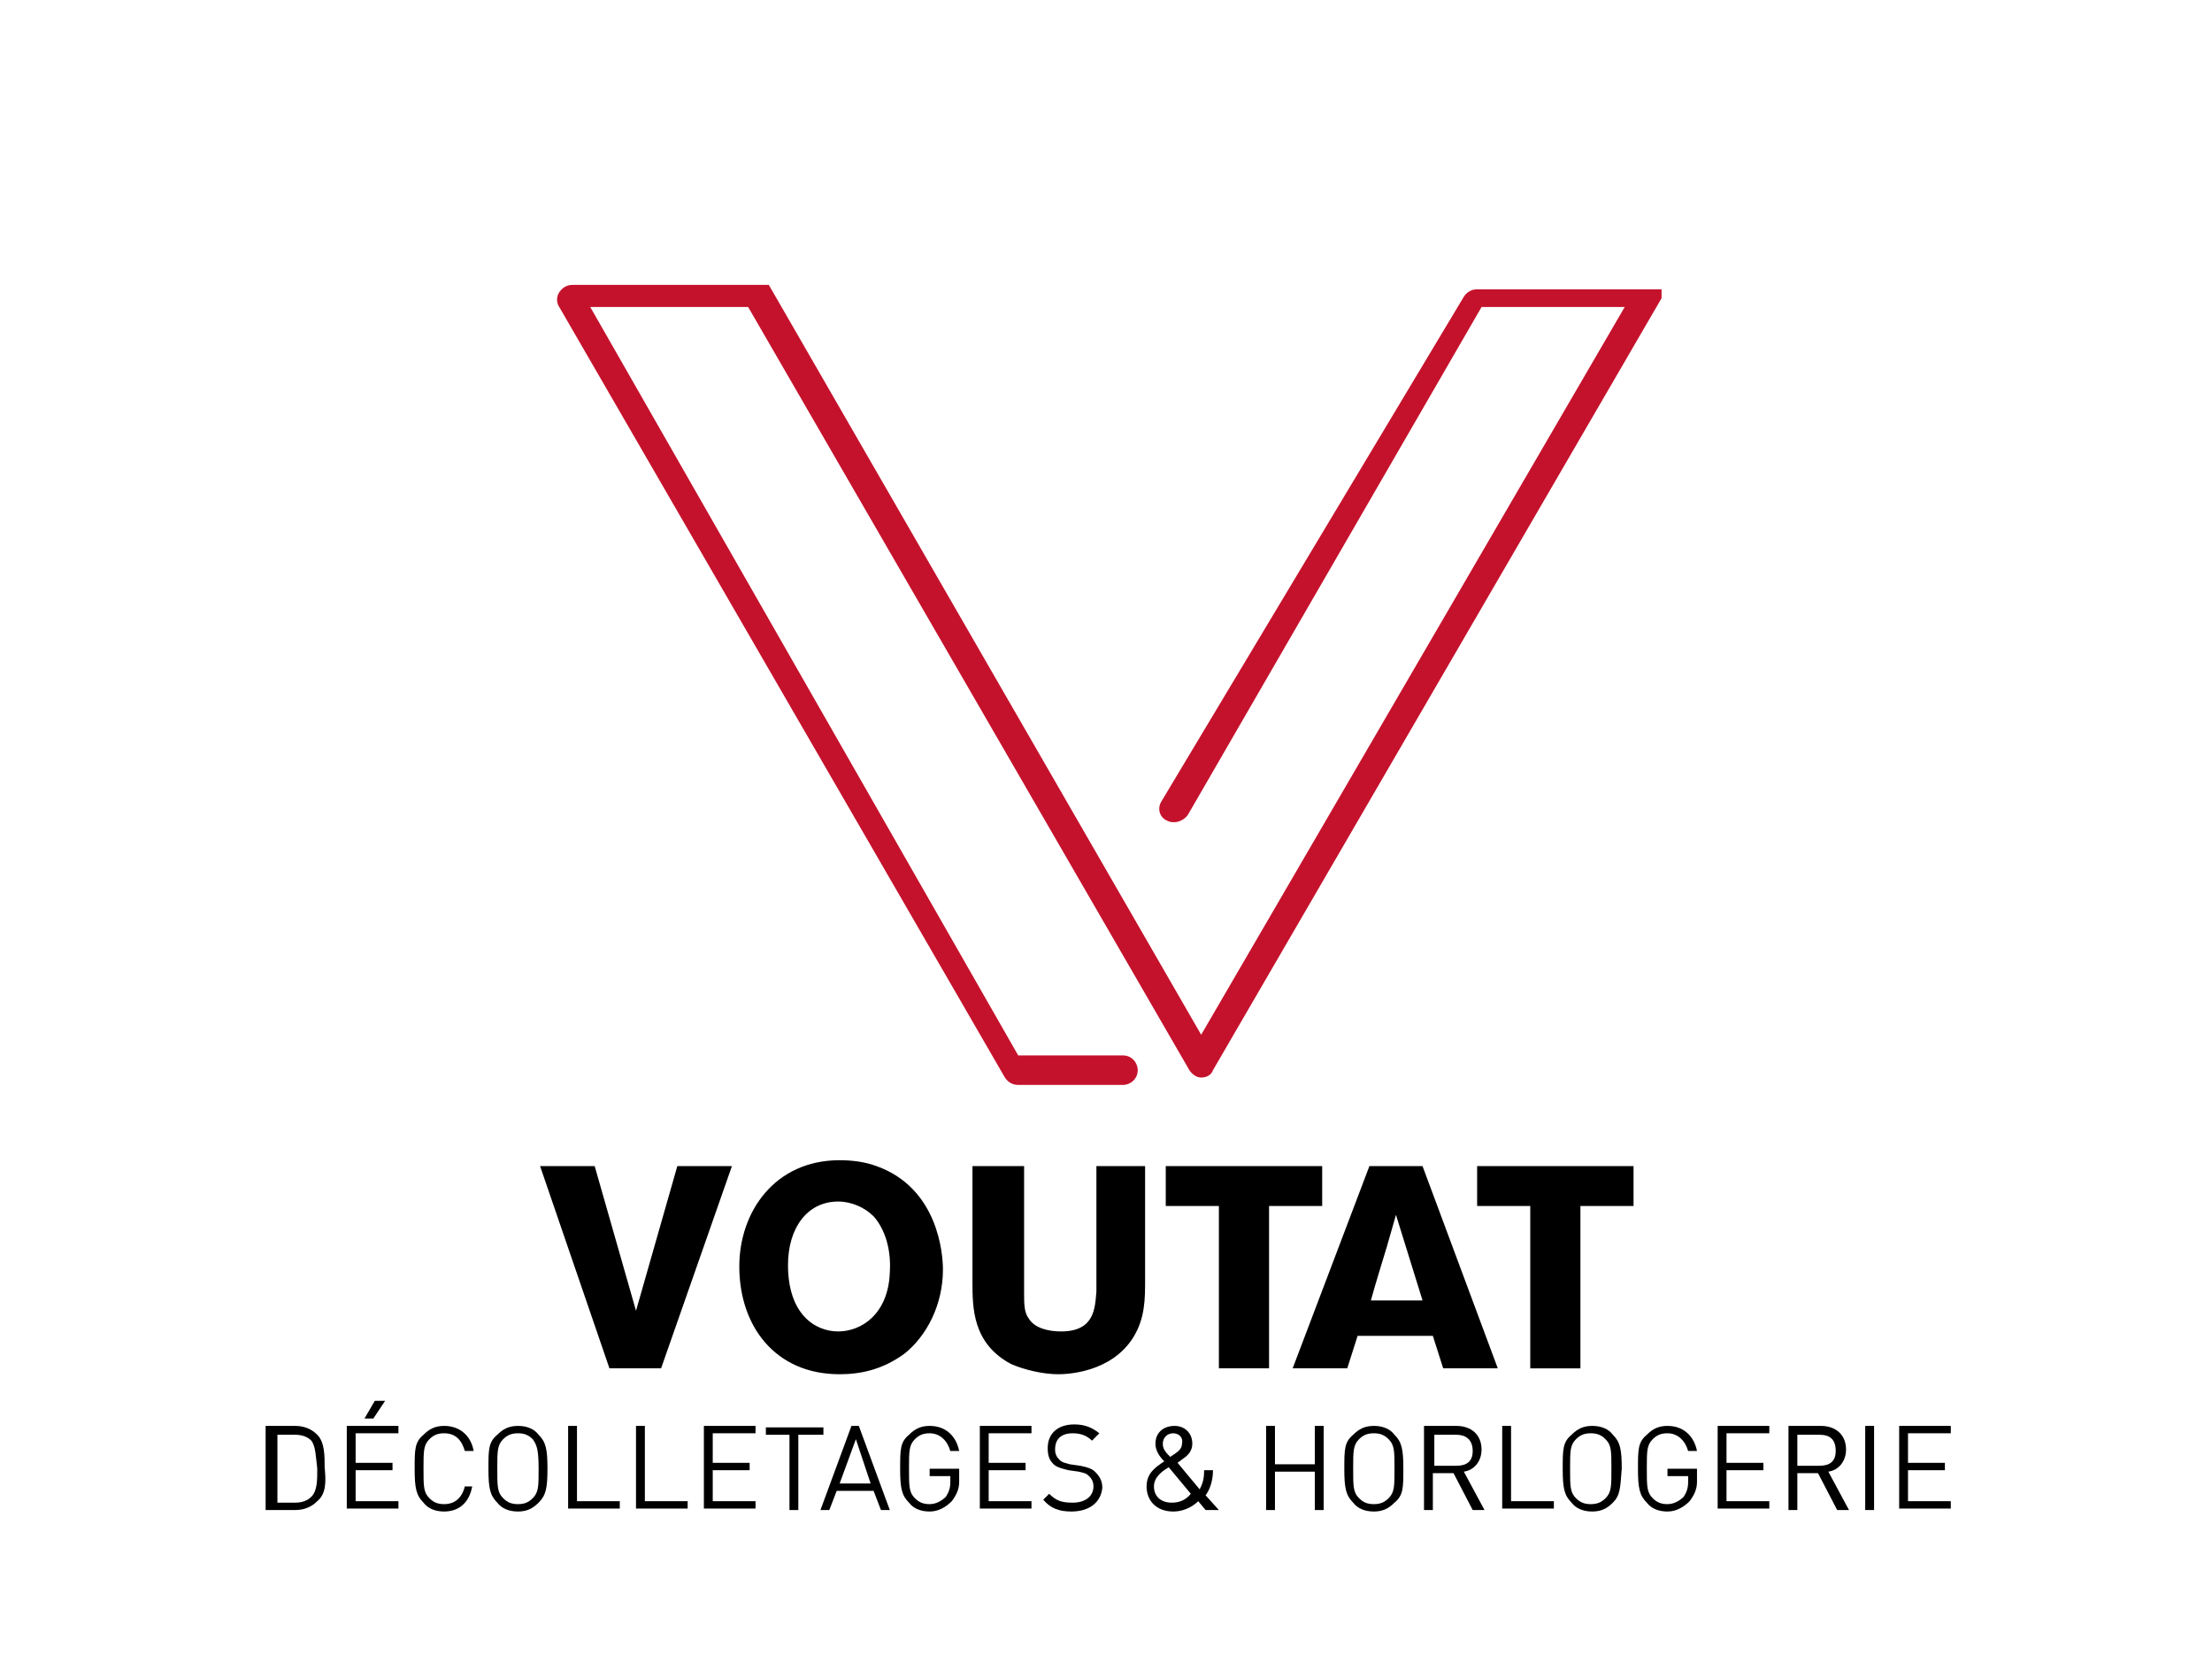
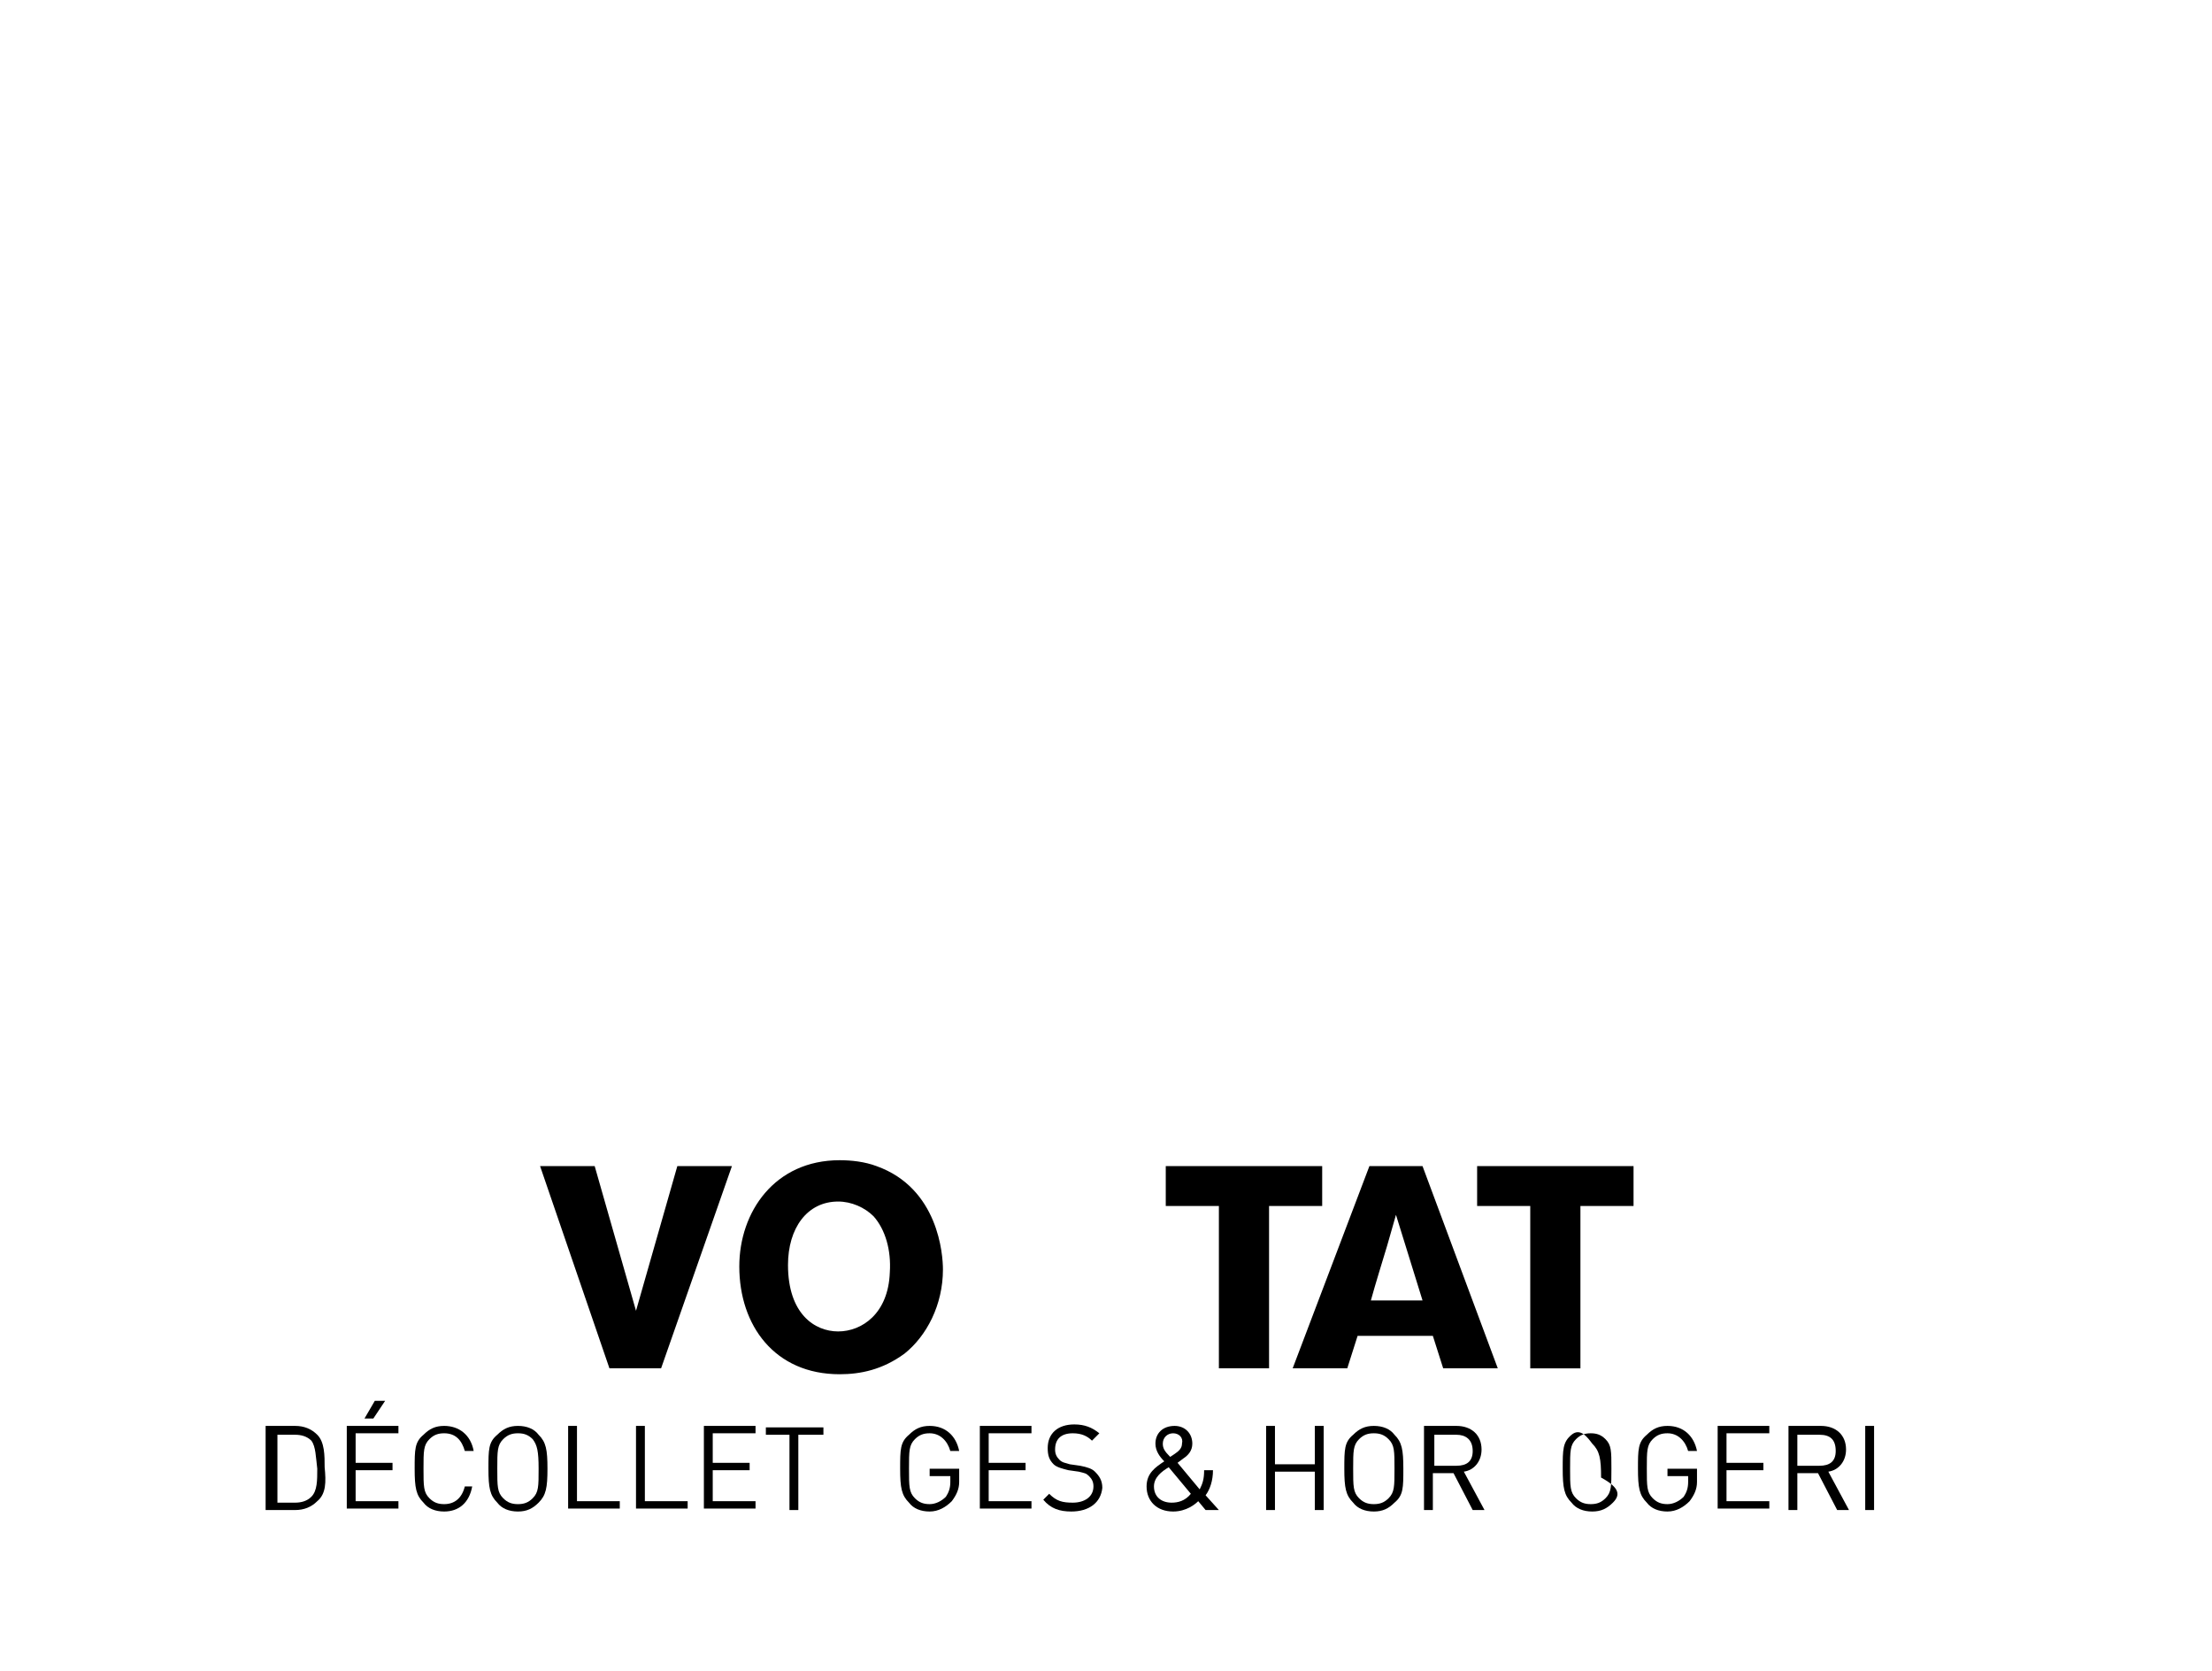
<svg xmlns="http://www.w3.org/2000/svg" id="Layer_1" x="0px" y="0px" viewBox="0 0 149.9 113.2" style="enable-background:new 0 0 149.9 113.2;" xml:space="preserve">
  <style type="text/css">	.st0{fill:#C5122C;}</style>
-   <path class="st0" d="M112.6,20.2C112.6,20.2,112.6,20.2,112.6,20.2C112.6,20.2,112.6,20.1,112.6,20.2c0-0.1,0-0.1,0-0.1c0,0,0,0,0,0 c0,0,0,0,0,0c0,0,0,0,0-0.1c0,0,0,0,0,0c0,0,0,0,0-0.1c0,0,0,0,0,0c0,0,0,0,0,0c0,0,0,0,0-0.1c0,0,0,0,0,0c0,0,0,0,0,0 c0,0,0,0,0-0.1c0,0,0,0,0,0c0,0,0,0,0-0.1c0,0,0,0,0,0c0,0,0,0,0,0c0,0,0,0,0,0c0,0,0,0,0,0c0,0,0,0,0,0c0,0,0,0,0,0c0,0,0,0,0,0 c0,0,0,0,0,0c0,0,0,0,0,0c0,0,0,0,0,0c0,0,0,0,0,0c0,0,0,0,0,0c0,0,0,0,0,0c0,0,0,0,0,0c0,0,0,0,0,0c0,0,0,0,0,0c0,0,0,0-0.1,0 c0,0,0,0,0,0c0,0,0,0-0.1,0c0,0,0,0,0,0c0,0,0,0-0.1,0c0,0,0,0,0,0c0,0,0,0,0,0c0,0,0,0-0.1,0c0,0,0,0,0,0c0,0,0,0-0.1,0 c0,0,0,0,0,0h-12c-0.4,0-0.7,0.2-0.9,0.5L78.7,54.3c-0.3,0.5-0.1,1.1,0.4,1.3c0.2,0.1,0.3,0.1,0.5,0.1c0.3,0,0.7-0.2,0.9-0.5 l19.9-34.4h9.7L81.4,70.1L52.1,19.3c0,0,0,0,0,0c0,0,0,0,0,0c0,0,0,0,0,0c0,0,0,0,0,0c0,0,0,0,0,0c0,0,0,0,0,0c0,0,0,0,0,0 c0,0,0,0,0,0c0,0,0,0,0,0c0,0,0,0,0,0c0,0,0,0,0,0c0,0,0,0,0,0c0,0,0,0,0,0c0,0,0,0,0,0c0,0,0,0,0,0c0,0,0,0-0.1,0c0,0,0,0,0,0 c0,0,0,0-0.1,0c0,0,0,0,0,0c0,0,0,0,0,0c0,0,0,0-0.1,0c0,0,0,0,0,0h-13c-0.4,0-0.7,0.2-0.9,0.5c-0.2,0.3-0.2,0.7,0,1l30.2,52.2 c0.2,0.3,0.5,0.5,0.9,0.5h7.1c0.5,0,1-0.4,1-1c0-0.5-0.4-1-1-1H69L40,20.8h10.7l29.9,51.7c0.2,0.3,0.5,0.5,0.8,0.5c0,0,0,0,0,0 c0.4,0,0.7-0.2,0.8-0.5L112.6,20.2C112.5,20.3,112.5,20.3,112.6,20.2C112.6,20.3,112.6,20.3,112.6,20.2 C112.6,20.2,112.6,20.2,112.6,20.2z" />
  <g>
    <path d="M45.9,79h3.7l-4.8,13.7h-3.5L36.6,79h3.7l2.8,9.8L45.9,79z" />
    <path d="M56.9,93.1c-4.4,0-6.8-3.3-6.8-7.3c0-3.7,2.4-7.2,6.8-7.2c0.8,0,1.7,0.1,2.5,0.4c4.2,1.5,4.5,6,4.5,7  c0,2.4-1.1,4.5-2.6,5.7C59.8,92.8,58.3,93.1,56.9,93.1z M59.2,82.4c-0.6-0.6-1.5-1-2.4-1c-2.1,0-3.4,1.8-3.4,4.3  c0,3.3,1.8,4.5,3.4,4.5c1.6,0,3.4-1.2,3.5-4C60.4,84.7,60,83.3,59.2,82.4z" />
-     <path d="M77.6,79v7.7c0,1.3,0,2.6-0.8,3.9c-1.5,2.4-4.5,2.5-5.1,2.5c-1,0-2.3-0.3-3.2-0.7c-2.6-1.4-2.6-3.8-2.6-5.6V79h3.5v8.6  c0,0.7,0,1.3,0.3,1.7c0.4,0.7,1.4,0.9,2.2,0.9c2.3,0,2.3-1.6,2.4-2.7V79H77.6z" />
    <path d="M79,79h10.6v2.7H86v11h-3.4v-11H79V79z" />
    <path d="M96.4,79l5.1,13.7h-3.7l-0.7-2.2h-5.1l-0.7,2.2h-3.7L92.8,79H96.4z M94.6,82.3c-0.2,0.7-0.4,1.4-0.6,2.1  c-0.3,1-0.8,2.6-1.1,3.7h3.5L94.6,82.3z" />
    <path d="M100.1,79h10.6v2.7h-3.6v11h-3.4v-11h-3.6V79z" />
    <path d="M21.5,101.7c-0.4,0.4-0.9,0.6-1.5,0.6h-2v-5.7h2c0.6,0,1.1,0.2,1.5,0.6c0.5,0.5,0.5,1.4,0.5,2.2  C22.1,100.4,22.1,101.2,21.5,101.7z M21.1,97.6c-0.3-0.3-0.7-0.4-1.1-0.4h-1.2v4.6h1.2c0.4,0,0.8-0.1,1.1-0.4  c0.4-0.4,0.4-1.1,0.4-1.9C21.4,98.7,21.4,98,21.1,97.6z" />
    <path d="M23.5,102.3v-5.7H27v0.5h-2.9v2h2.5v0.5h-2.5v2.1H27v0.5H23.5z M25.3,96.1h-0.6l0.7-1.2h0.7L25.3,96.1z" />
    <path d="M30.1,102.4c-0.6,0-1.1-0.2-1.4-0.6c-0.5-0.5-0.6-1-0.6-2.3c0-1.3,0-1.8,0.6-2.3c0.4-0.4,0.8-0.6,1.4-0.6  c1,0,1.8,0.6,2,1.7h-0.6c-0.2-0.7-0.6-1.2-1.4-1.2c-0.4,0-0.7,0.1-1,0.4c-0.4,0.4-0.4,0.8-0.4,2c0,1.2,0,1.6,0.4,2  c0.3,0.3,0.6,0.4,1,0.4c0.7,0,1.2-0.4,1.4-1.2H32C31.8,101.8,31.1,102.4,30.1,102.4z" />
    <path d="M36.5,101.8c-0.4,0.4-0.8,0.6-1.4,0.6s-1.1-0.2-1.4-0.6c-0.5-0.5-0.6-1-0.6-2.3c0-1.3,0-1.8,0.6-2.3  c0.4-0.4,0.8-0.6,1.4-0.6s1.1,0.2,1.4,0.6c0.5,0.5,0.6,1,0.6,2.3C37.1,100.8,37,101.3,36.5,101.8z M36.1,97.5  c-0.3-0.3-0.6-0.4-1-0.4s-0.7,0.1-1,0.4c-0.4,0.4-0.4,0.8-0.4,2c0,1.2,0,1.6,0.4,2c0.3,0.3,0.6,0.4,1,0.4s0.7-0.1,1-0.4  c0.4-0.4,0.4-0.8,0.4-2C36.5,98.3,36.4,97.9,36.1,97.5z" />
    <path d="M38.5,102.3v-5.7h0.6v5.1H42v0.5H38.5z" />
    <path d="M43.1,102.3v-5.7h0.6v5.1h2.9v0.5H43.1z" />
    <path d="M47.7,102.3v-5.7h3.5v0.5h-2.9v2h2.5v0.5h-2.5v2.1h2.9v0.5H47.7z" />
    <path d="M54.1,97.2v5.1h-0.6v-5.1h-1.6v-0.5h3.9v0.5H54.1z" />
-     <path d="M59.7,102.3l-0.5-1.3h-2.5l-0.5,1.3h-0.6l2.1-5.7h0.5l2.1,5.7H59.7z M58,97.5l-1.1,3h2.1L58,97.5z" />
    <path d="M64.5,101.7c-0.4,0.4-0.9,0.7-1.5,0.7c-0.6,0-1.1-0.2-1.4-0.6c-0.5-0.5-0.6-1-0.6-2.3c0-1.3,0-1.8,0.6-2.3  c0.4-0.4,0.8-0.6,1.4-0.6c1.1,0,1.8,0.7,2,1.7h-0.6c-0.2-0.7-0.7-1.2-1.4-1.2c-0.4,0-0.7,0.1-1,0.4c-0.4,0.4-0.4,0.8-0.4,2  c0,1.2,0,1.6,0.4,2c0.3,0.3,0.6,0.4,1,0.4c0.4,0,0.8-0.2,1.1-0.5c0.2-0.3,0.3-0.6,0.3-1v-0.4H63v-0.5h2v0.9  C65,100.9,64.8,101.3,64.5,101.7z" />
    <path d="M66.4,102.3v-5.7h3.5v0.5H67v2h2.5v0.5H67v2.1h2.9v0.5H66.4z" />
    <path d="M72.6,102.4c-0.8,0-1.4-0.2-1.9-0.8l0.4-0.4c0.5,0.5,0.9,0.6,1.6,0.6c0.8,0,1.4-0.4,1.4-1.1c0-0.3-0.1-0.5-0.3-0.7  c-0.2-0.2-0.3-0.2-0.7-0.3l-0.7-0.1c-0.4-0.1-0.8-0.2-1-0.4c-0.3-0.3-0.4-0.6-0.4-1.1c0-1,0.7-1.6,1.8-1.6c0.7,0,1.2,0.2,1.7,0.6  L74,97.6c-0.3-0.3-0.7-0.5-1.3-0.5c-0.8,0-1.2,0.4-1.2,1.1c0,0.3,0.1,0.5,0.3,0.7c0.2,0.2,0.4,0.2,0.7,0.3l0.7,0.1  c0.5,0.1,0.8,0.2,1,0.4c0.3,0.3,0.5,0.6,0.5,1.1C74.6,101.8,73.8,102.4,72.6,102.4z" />
    <path d="M81.7,102.3l-0.5-0.6c-0.2,0.2-0.8,0.7-1.7,0.7c-1.1,0-1.8-0.7-1.8-1.7c0-0.9,0.6-1.3,1.2-1.7c-0.3-0.3-0.6-0.7-0.6-1.2  c0-0.7,0.5-1.2,1.3-1.2c0.7,0,1.2,0.5,1.2,1.2c0,0.5-0.3,0.8-0.6,1l-0.4,0.3l1.5,1.8c0.2-0.4,0.3-0.7,0.3-1.3h0.6  c0,0.7-0.2,1.3-0.5,1.7l0.9,1H81.7z M79.2,99.4c-0.5,0.3-1,0.7-1,1.3c0,0.7,0.5,1.1,1.2,1.1c0.4,0,0.9-0.1,1.3-0.6L79.2,99.4z   M79.5,97.1c-0.4,0-0.7,0.3-0.7,0.7c0,0.3,0.1,0.5,0.5,0.9l0.3-0.2c0.3-0.2,0.5-0.4,0.5-0.7C80.2,97.4,79.9,97.1,79.5,97.1z" />
    <path d="M89.1,102.3v-2.6h-2.7v2.6h-0.6v-5.7h0.6v2.6h2.7v-2.6h0.6v5.7H89.1z" />
    <path d="M94.5,101.8c-0.4,0.4-0.8,0.6-1.4,0.6s-1.1-0.2-1.4-0.6c-0.5-0.5-0.6-1-0.6-2.3c0-1.3,0-1.8,0.6-2.3  c0.4-0.4,0.8-0.6,1.4-0.6s1.1,0.2,1.4,0.6c0.5,0.5,0.6,1,0.6,2.3C95.1,100.8,95.1,101.3,94.5,101.8z M94.1,97.5  c-0.3-0.3-0.6-0.4-1-0.4c-0.4,0-0.7,0.1-1,0.4c-0.4,0.4-0.4,0.8-0.4,2c0,1.2,0,1.6,0.4,2c0.3,0.3,0.6,0.4,1,0.4  c0.4,0,0.7-0.1,1-0.4c0.4-0.4,0.4-0.8,0.4-2C94.5,98.3,94.5,97.9,94.1,97.5z" />
    <path d="M99.8,102.3l-1.3-2.5h-1.4v2.5h-0.6v-5.7h2.2c1,0,1.7,0.6,1.7,1.6c0,0.8-0.5,1.4-1.2,1.5l1.4,2.6H99.8z M98.7,97.2h-1.5  v2.1h1.5c0.7,0,1.1-0.3,1.1-1C99.8,97.5,99.3,97.2,98.7,97.2z" />
-     <path d="M101.8,102.3v-5.7h0.6v5.1h2.9v0.5H101.8z" />
-     <path d="M109.3,101.8c-0.4,0.4-0.8,0.6-1.4,0.6s-1.1-0.2-1.4-0.6c-0.5-0.5-0.6-1-0.6-2.3c0-1.3,0-1.8,0.6-2.3  c0.4-0.4,0.8-0.6,1.4-0.6s1.1,0.2,1.4,0.6c0.5,0.5,0.6,1,0.6,2.3C109.8,100.8,109.8,101.3,109.3,101.8z M108.8,97.5  c-0.3-0.3-0.6-0.4-1-0.4s-0.7,0.1-1,0.4c-0.4,0.4-0.4,0.8-0.4,2c0,1.2,0,1.6,0.4,2c0.3,0.3,0.6,0.4,1,0.4s0.7-0.1,1-0.4  c0.4-0.4,0.4-0.8,0.4-2C109.2,98.3,109.2,97.9,108.8,97.5z" />
+     <path d="M109.3,101.8c-0.4,0.4-0.8,0.6-1.4,0.6s-1.1-0.2-1.4-0.6c-0.5-0.5-0.6-1-0.6-2.3c0-1.3,0-1.8,0.6-2.3  s1.1,0.2,1.4,0.6c0.5,0.5,0.6,1,0.6,2.3C109.8,100.8,109.8,101.3,109.3,101.8z M108.8,97.5  c-0.3-0.3-0.6-0.4-1-0.4s-0.7,0.1-1,0.4c-0.4,0.4-0.4,0.8-0.4,2c0,1.2,0,1.6,0.4,2c0.3,0.3,0.6,0.4,1,0.4s0.7-0.1,1-0.4  c0.4-0.4,0.4-0.8,0.4-2C109.2,98.3,109.2,97.9,108.8,97.5z" />
    <path d="M114.5,101.7c-0.4,0.4-0.9,0.7-1.5,0.7c-0.6,0-1.1-0.2-1.4-0.6c-0.5-0.5-0.6-1-0.6-2.3c0-1.3,0-1.8,0.6-2.3  c0.4-0.4,0.8-0.6,1.4-0.6c1.1,0,1.8,0.7,2,1.7h-0.6c-0.2-0.7-0.7-1.2-1.4-1.2c-0.4,0-0.7,0.1-1,0.4c-0.4,0.4-0.4,0.8-0.4,2  c0,1.2,0,1.6,0.4,2c0.3,0.3,0.6,0.4,1,0.4c0.4,0,0.8-0.2,1.1-0.5c0.2-0.3,0.3-0.6,0.3-1v-0.4H113v-0.5h2v0.9  C115,100.9,114.8,101.3,114.5,101.7z" />
    <path d="M116.4,102.3v-5.7h3.5v0.5H117v2h2.5v0.5H117v2.1h2.9v0.5H116.4z" />
    <path d="M124.5,102.3l-1.3-2.5h-1.4v2.5h-0.6v-5.7h2.2c1,0,1.7,0.6,1.7,1.6c0,0.8-0.5,1.4-1.2,1.5l1.4,2.6H124.5z M123.3,97.2h-1.5  v2.1h1.5c0.7,0,1.1-0.3,1.1-1C124.4,97.5,124,97.2,123.3,97.2z" />
    <path d="M126.4,102.3v-5.7h0.6v5.7H126.4z" />
-     <path d="M128.7,102.3v-5.7h3.5v0.5h-2.9v2h2.5v0.5h-2.5v2.1h2.9v0.5H128.7z" />
  </g>
</svg>